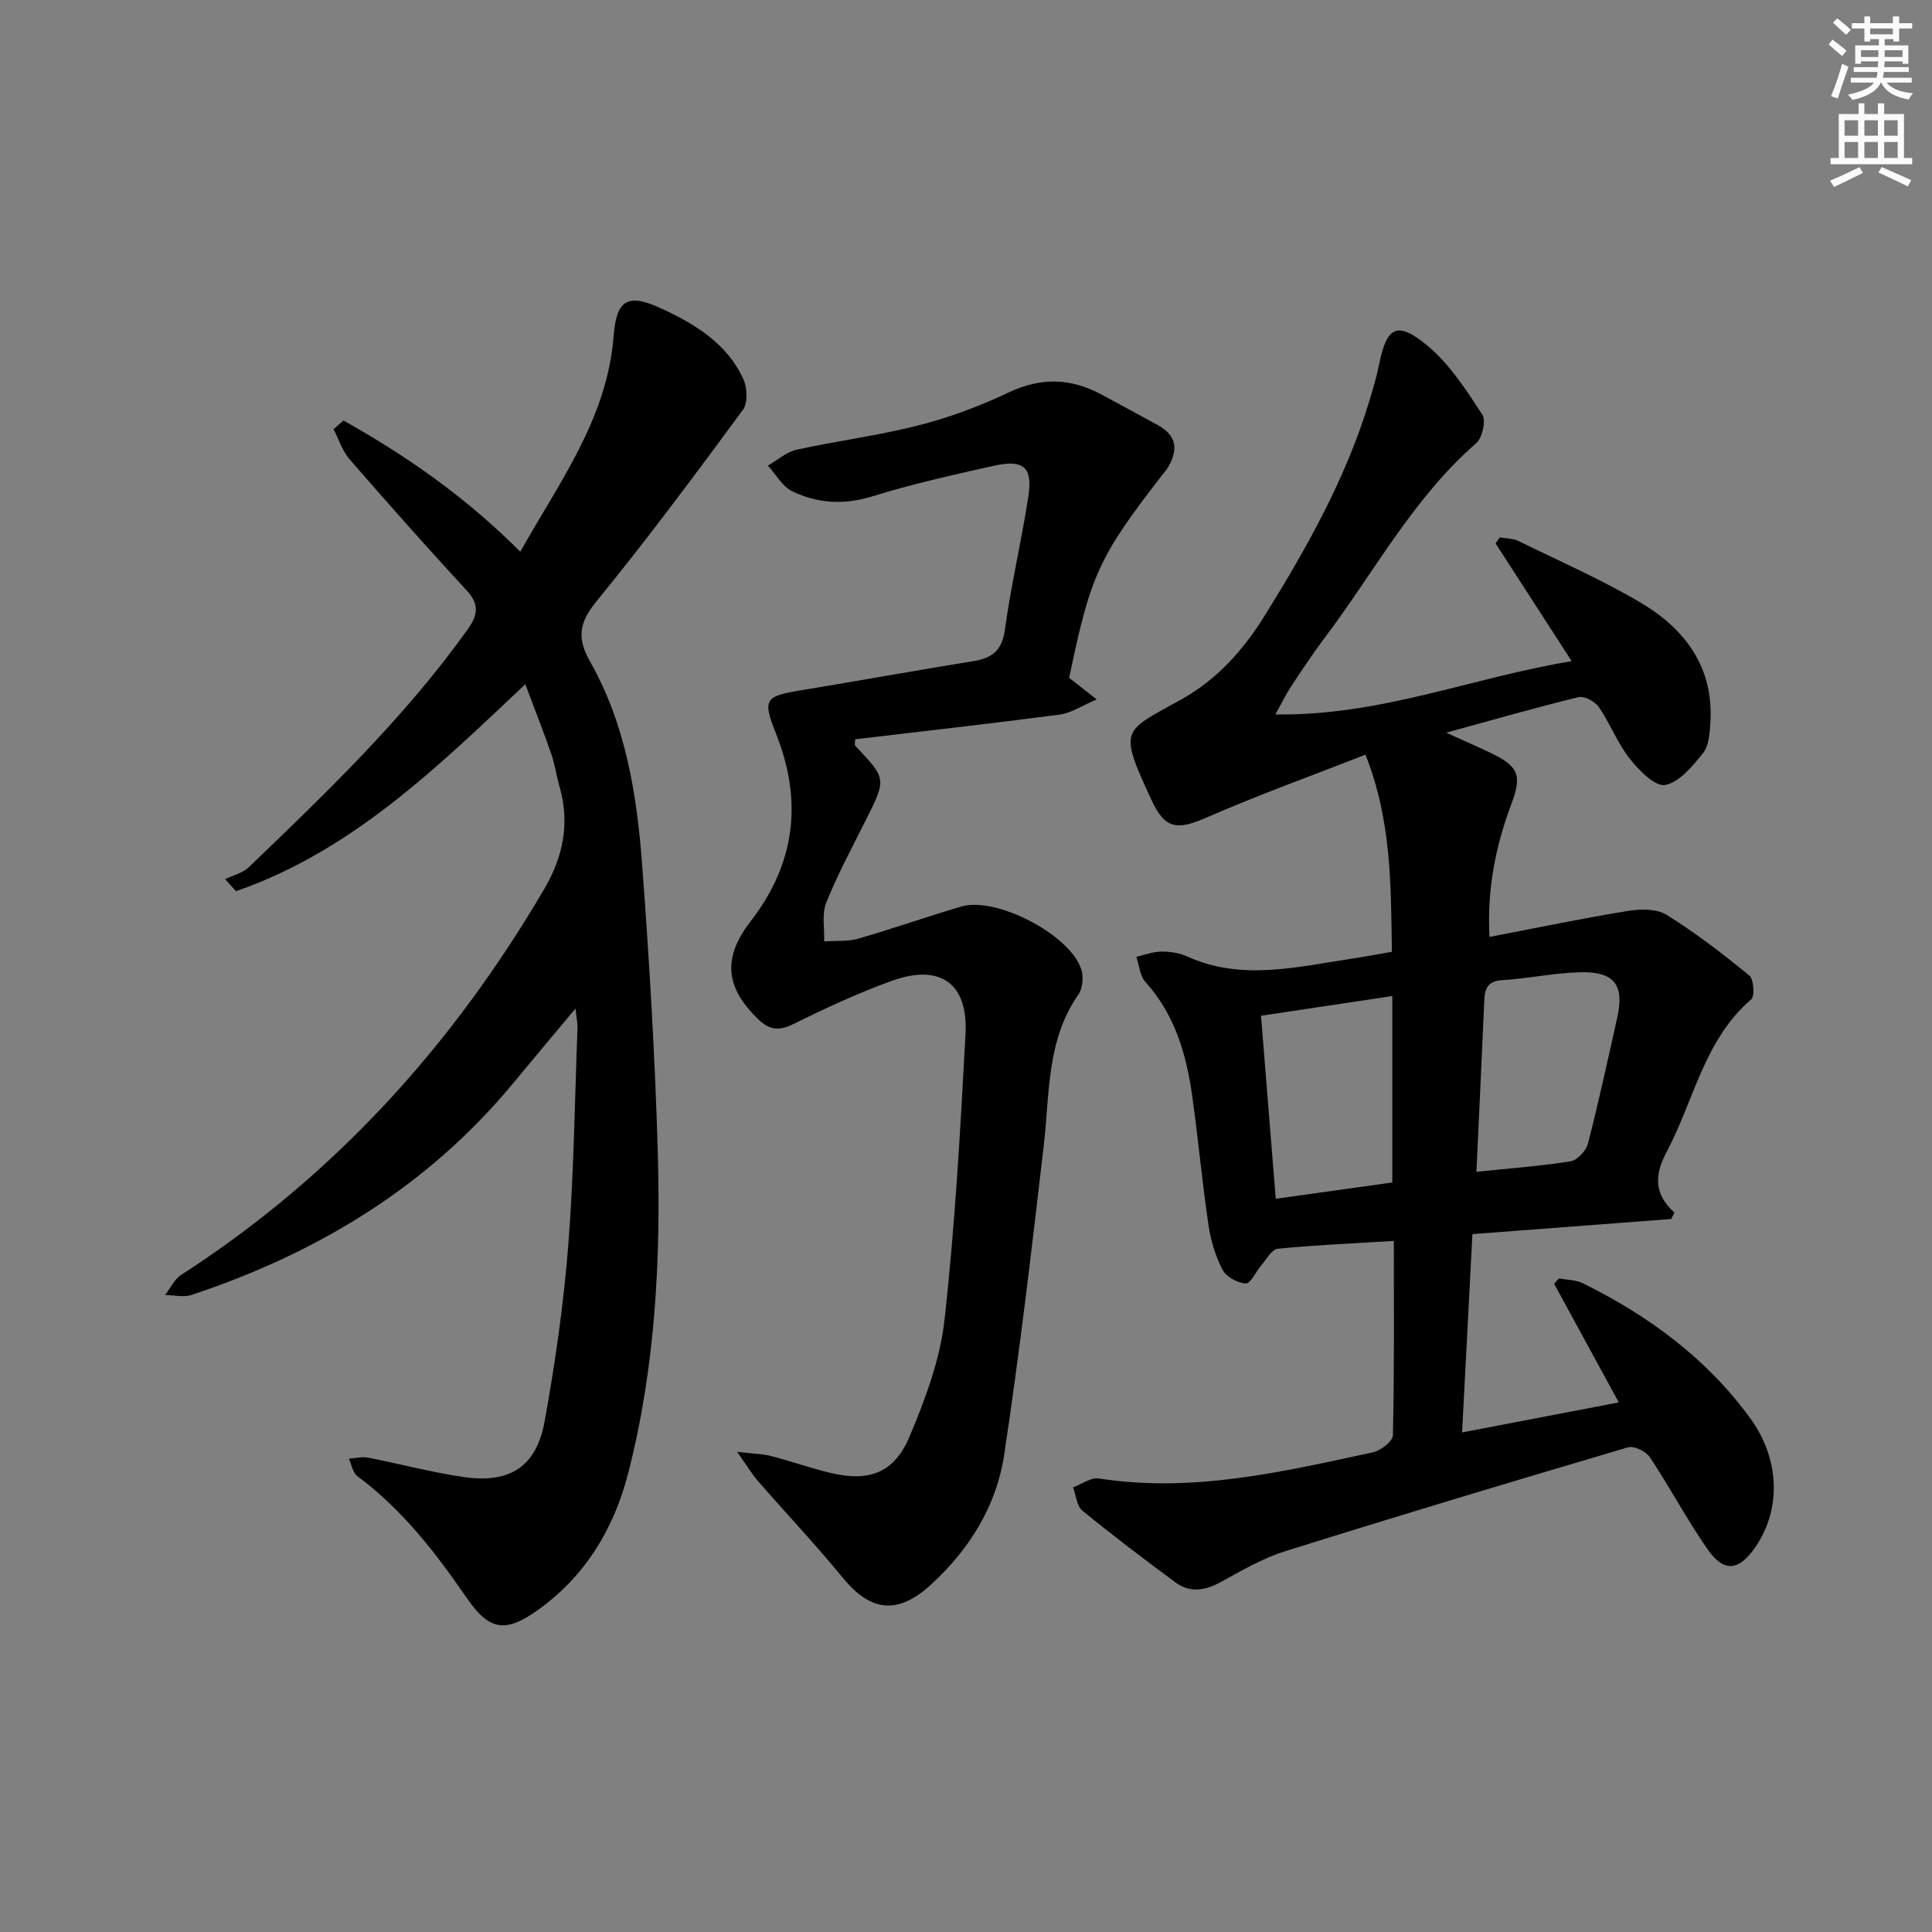
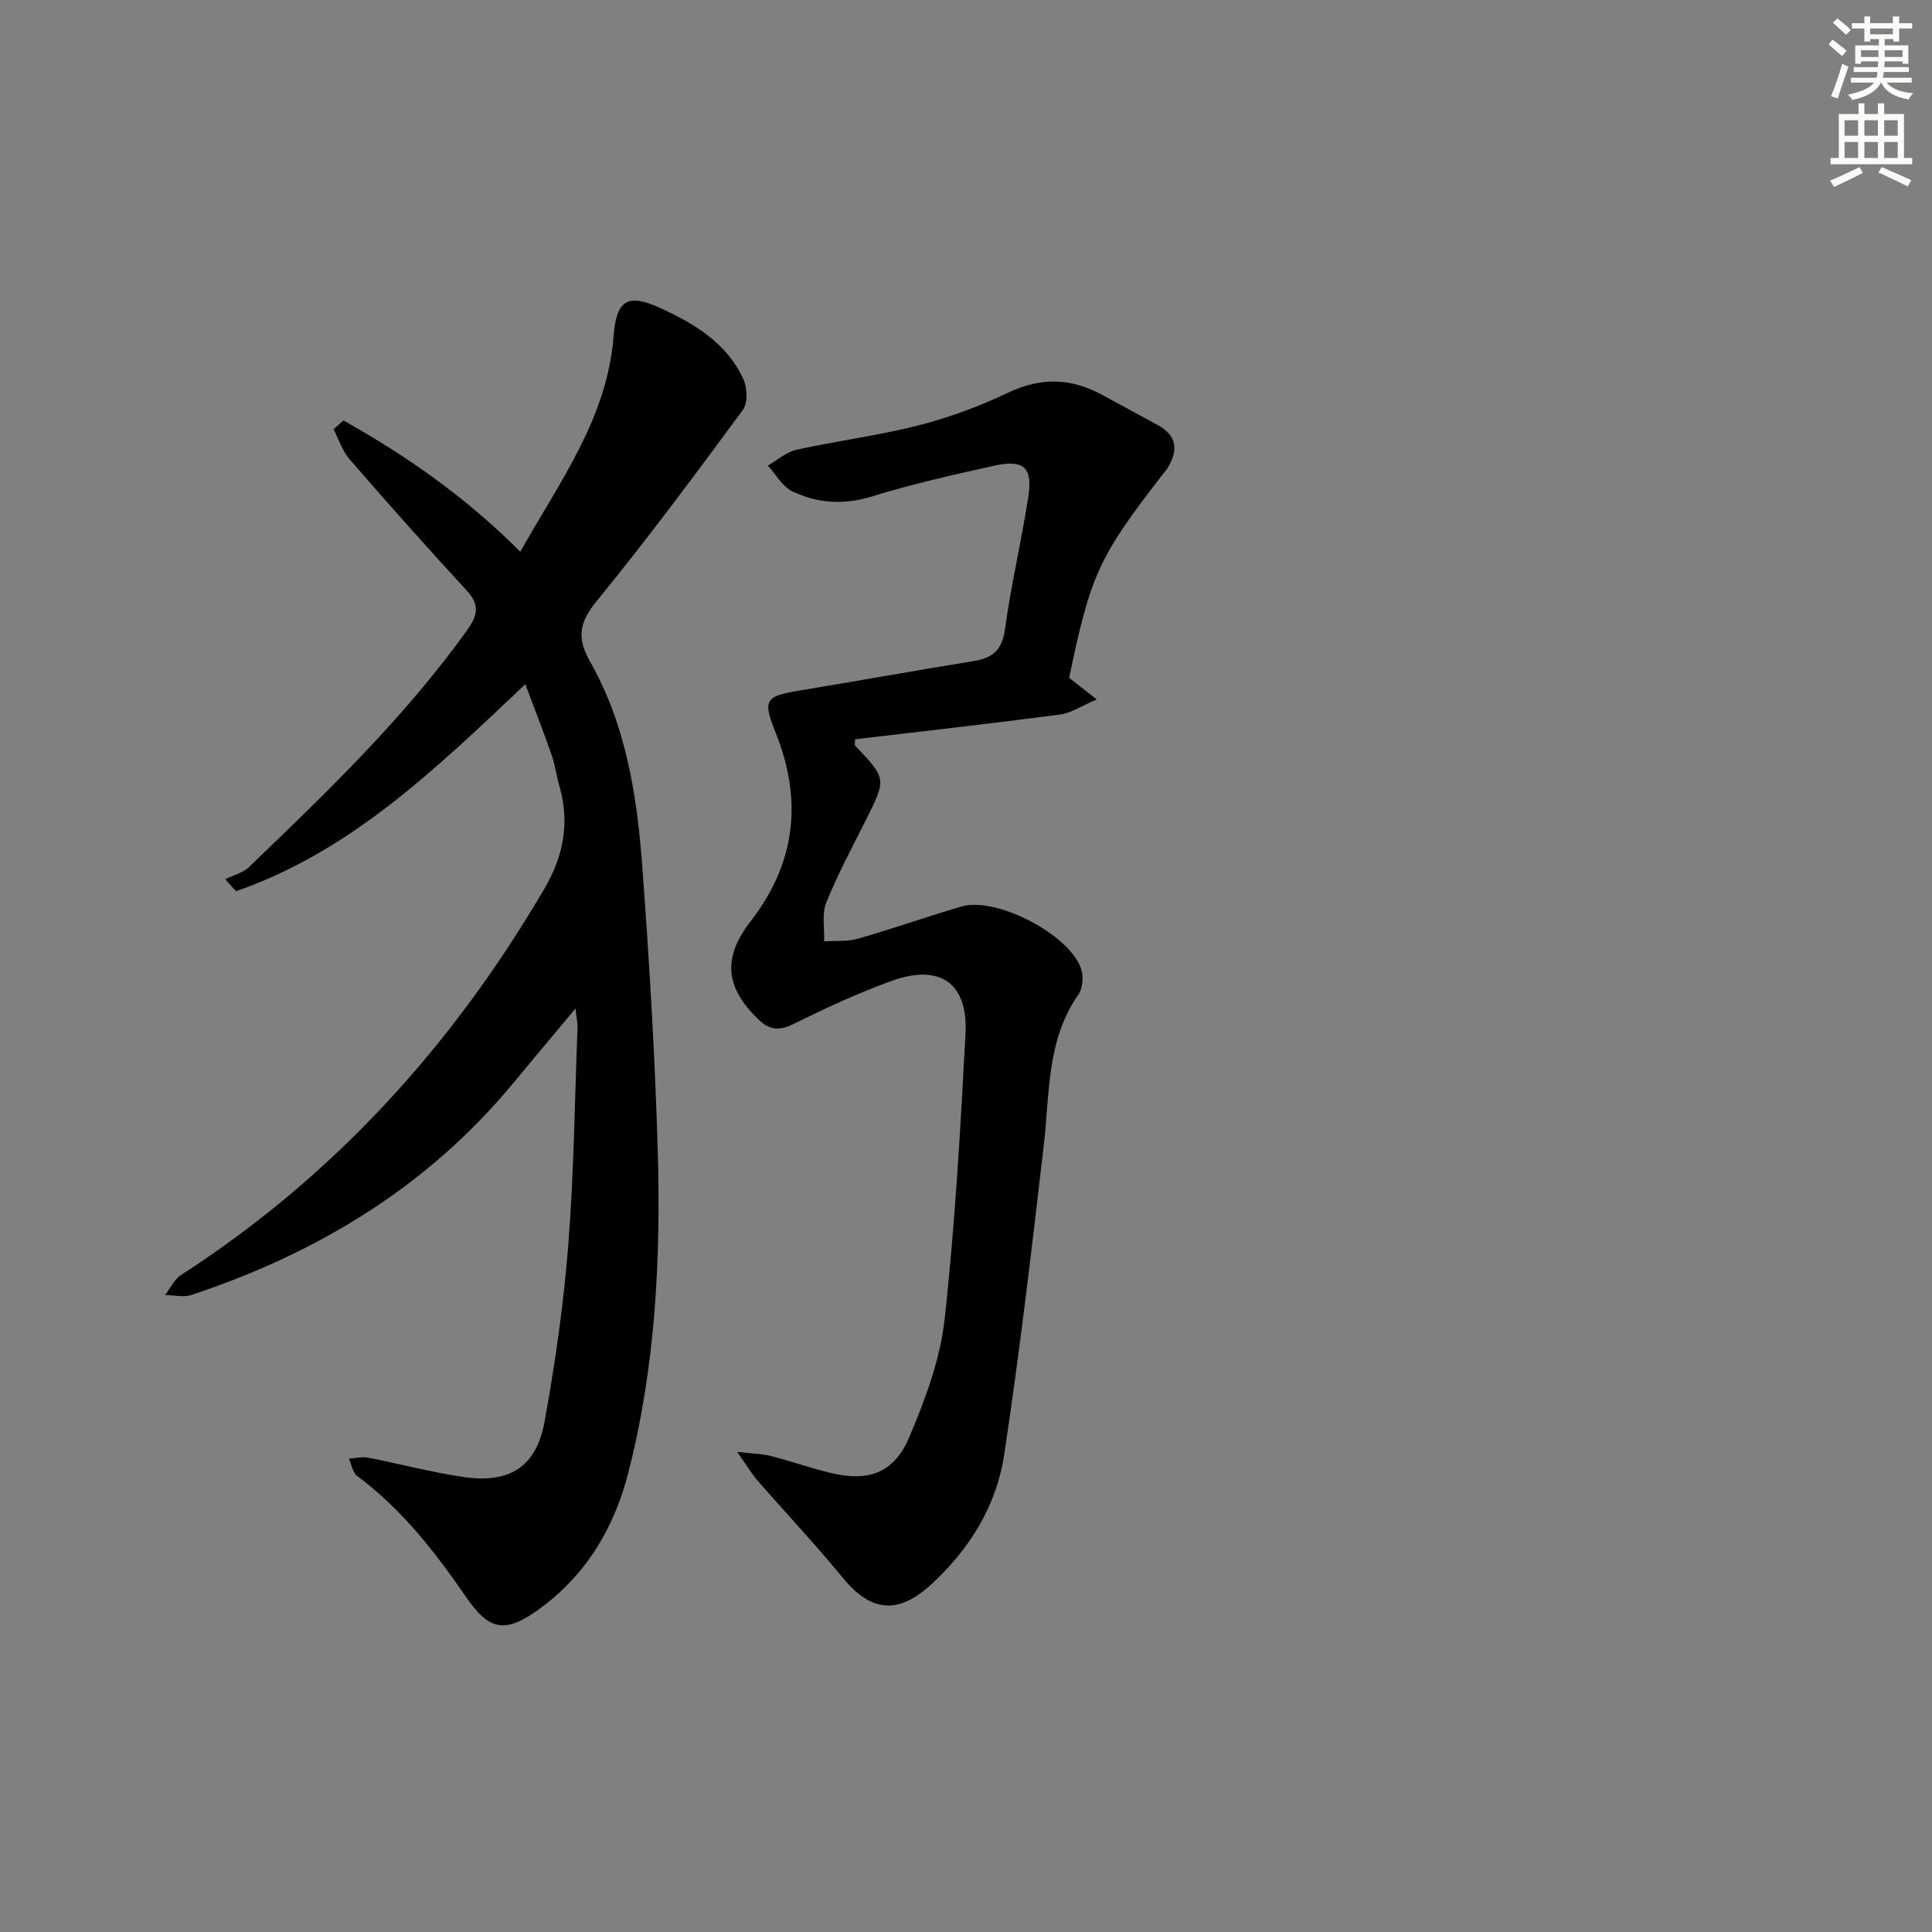
<svg xmlns="http://www.w3.org/2000/svg" enable-background="new 0 0 400 400" viewBox="0 0 400 400">
  <rect x="0" y="0" width="400" height="400" fill="#808080" stroke="none" />
  <g fill="#000001">
-     <path d="m288.58 256.92c-8.48.52-16.28.85-24.05 1.62-1.23.12-2.31 2.17-3.37 3.4-1.13 1.3-2.2 3.82-3.23 3.78-1.69-.06-4.06-1.37-4.82-2.83-1.48-2.86-2.45-6.13-2.92-9.34-1.3-8.87-2.12-17.81-3.36-26.68-1.21-8.66-3.62-16.85-9.71-23.6-1.13-1.26-1.26-3.42-1.86-5.17 1.71-.39 3.41-1.06 5.12-1.08 1.79-.02 3.75.25 5.36.98 11.19 5.09 22.45 2.25 33.71.55 2.91-.44 5.81-.99 8.73-1.49-.23-13.67-.01-26.96-5.47-40.81-11.02 4.31-22.06 8.28-32.78 12.96-6.16 2.69-8.7 2.55-11.51-3.54-6.87-14.88-6.1-14.08 6.02-20.78 7.56-4.18 13.01-10.36 17.43-17.47 8.7-14 16.76-28.35 21.59-44.25.77-2.54 1.54-5.1 2.06-7.7 1.59-7.88 3.74-9.13 10.07-3.86 4.57 3.8 7.97 9.15 11.3 14.21.81 1.23.02 4.83-1.26 5.94-13.15 11.46-21.19 26.84-31.49 40.46-2.4 3.18-4.59 6.53-6.8 9.85-.96 1.44-1.71 3.02-3.28 5.84 21.81.34 40.7-7.64 61.34-11.02-5.52-8.54-10.64-16.46-15.76-24.39.29-.41.58-.83.88-1.24 1.29.24 2.72.2 3.85.75 8.51 4.16 17.22 7.98 25.35 12.79 9.22 5.46 15.16 13.45 14.39 24.92-.14 2.11-.3 4.67-1.5 6.18-2.17 2.7-4.89 6.06-7.86 6.62-2.07.39-5.43-3.03-7.33-5.45-2.55-3.23-4.05-7.26-6.4-10.68-.79-1.15-3-2.34-4.2-2.05-8.79 2.13-17.49 4.64-27.41 7.35 3.69 1.67 6.37 2.84 9 4.09 5.87 2.78 6.8 4.58 4.55 10.55-3.32 8.8-5.1 17.78-4.58 27.65 9.76-1.87 19.17-3.83 28.64-5.38 2.6-.43 5.95-.48 8.02.8 6 3.73 11.65 8.08 17.13 12.56.93.76 1.17 4.28.39 4.95-9.77 8.42-11.86 20.97-17.5 31.58-2.42 4.56-2.8 8.62 1.61 12.55-.22.45-.44.89-.66 1.34-13.4 1.02-26.81 2.04-41.16 3.13-.7 13.36-1.4 26.85-2.14 41.06 11.07-2.12 21.4-4.1 32.44-6.22-4.64-8.52-9.01-16.53-13.38-24.55.33-.37.66-.75.98-1.12 1.66.31 3.49.28 4.95 1 13.61 6.72 25.6 15.52 34.64 27.91 6.14 8.42 6.5 18.74 1.17 26.61-3.46 5.09-6.58 5.47-10.03.49-4.25-6.13-7.76-12.77-11.89-18.99-.8-1.21-3.28-2.41-4.51-2.05-23.7 6.99-47.37 14.1-70.95 21.5-4.7 1.47-9.09 4.04-13.45 6.43-3.25 1.77-6.36 2.23-9.36.01-6.51-4.82-12.98-9.71-19.24-14.84-1.17-.96-1.3-3.18-1.91-4.82 1.79-.65 3.7-2.08 5.35-1.83 19.39 3.03 38.04-1.38 56.72-5.41 1.62-.35 4.12-2.29 4.15-3.53.3-13.12.19-26.26.19-40.24zm-.32-12.1c0-12.99 0-25.56 0-38.6-9.17 1.38-17.94 2.7-27.18 4.08 1.02 12.71 2.02 25.03 3.05 37.89 8.42-1.17 16.24-2.26 24.13-3.37zm17.42-2.21c6.78-.71 13.19-1.17 19.51-2.18 1.4-.22 3.21-2.21 3.59-3.7 2.23-8.66 4.12-17.4 6.07-26.13 1.47-6.61-.59-9.45-7.52-9.31-5.44.11-10.86 1.31-16.31 1.64-2.97.18-3.6 1.7-3.71 4.13-.52 11.72-1.07 23.45-1.63 35.55z" />
    <path d="m119.15 208.8c-4.66 5.59-8.8 10.5-12.89 15.45-17.71 21.42-40.5 35.17-66.59 43.85-1.65.55-3.65.04-5.49.02 1.09-1.41 1.9-3.25 3.32-4.16 31.7-20.45 56.26-47.59 75.23-79.99 3.85-6.57 5.28-13.52 3.14-21.01-.64-2.23-.94-4.56-1.69-6.74-1.63-4.68-3.45-9.3-5.42-14.56-18.33 17.31-36.02 34.58-59.89 42.85-.75-.83-1.51-1.65-2.26-2.48 1.65-.81 3.64-1.27 4.9-2.48 16.09-15.45 32.19-30.89 45.25-49.15 2.15-3 2.59-5.2-.13-8.14-8.24-8.92-16.3-18.01-24.26-27.18-1.5-1.73-2.23-4.13-3.31-6.22.68-.6 1.37-1.2 2.05-1.8 13.17 7.37 25.48 16 36.61 27.17 8.1-14.44 18-27.59 19.32-44.65.6-7.65 3-8.91 9.95-5.68 7.02 3.26 13.62 7.27 16.95 14.69.79 1.77.9 4.87-.13 6.27-9.87 13.38-19.77 26.74-30.29 39.61-3.62 4.42-4.13 7.6-1.35 12.51 7.37 12.99 9.69 27.49 10.78 42.09 1.48 19.73 2.66 39.5 3.23 59.27.65 22.47-.5 44.91-6.16 66.81-2.94 11.38-8.85 21.17-18.61 28.15-6.83 4.89-10.13 4.3-14.84-2.55-6.44-9.37-13.35-18.27-22.59-25.14-.95-.71-1.19-2.38-1.75-3.61 1.32-.09 2.7-.45 3.96-.21 6.66 1.29 13.24 3.08 19.95 4.03 9.44 1.34 14.91-2.18 16.61-11.5 2.19-12.06 3.94-24.26 4.9-36.48 1.17-14.91 1.34-29.9 1.91-44.86.05-1.11-.2-2.22-.41-4.18z" />
    <path d="m221.36 140.34c1.5 1.17 3.03 2.37 5.7 4.47-3.11 1.32-5.28 2.82-7.61 3.13-14.13 1.86-28.3 3.45-42.41 5.12 0 .73-.14 1.17.02 1.34 6.52 6.86 6.49 6.84 2.16 15.47-2.82 5.63-5.82 11.2-8.16 17.03-.94 2.35-.33 5.31-.43 8 2.36-.16 4.83.08 7.05-.56 7.17-2.06 14.22-4.56 21.38-6.66 7.24-2.12 22.56 5.89 24.81 13.03.49 1.55.3 3.92-.6 5.2-6.62 9.47-5.92 20.48-7.16 31.16-2.49 21.43-4.99 42.87-8.22 64.2-1.61 10.59-7.21 19.56-15.22 26.88-6.75 6.16-12.37 5.58-18.1-1.4-5.68-6.92-11.84-13.46-17.72-20.21-1.24-1.42-2.2-3.08-4.22-5.94 3.35.39 5.23.39 6.98.85 4.17 1.07 8.24 2.53 12.43 3.52 7.9 1.88 13.12-.02 16.28-7.56 3.25-7.74 6.33-15.95 7.24-24.2 2.18-19.64 3.28-39.41 4.34-59.16.56-10.51-5.29-14.59-15.31-10.96-6.99 2.53-13.79 5.69-20.47 8.99-2.94 1.45-4.92 1.08-7.1-1.02-6.91-6.65-7.45-12.77-1.6-20.33 9.27-11.98 10.81-24.92 5.21-38.93-2.8-7.02-2.26-7.64 5.14-8.87 11.94-1.98 23.86-4.12 35.81-6.06 3.89-.63 5.89-2.23 6.48-6.53 1.26-9.21 3.42-18.29 4.84-27.48.96-6.17-.96-7.82-7.27-6.4-8.43 1.88-16.88 3.78-25.12 6.33-5.81 1.79-11.25 1.43-16.46-1.06-2.07-.99-3.4-3.51-5.07-5.34 1.98-1.13 3.83-2.81 5.95-3.28 8.4-1.85 16.99-2.93 25.32-5.06 6.38-1.63 12.66-3.99 18.61-6.81 6.62-3.13 12.77-2.98 19.05.37 3.96 2.11 7.89 4.28 11.83 6.42 3.96 2.16 4.21 5.2 2.04 8.78-.34.57-.79 1.07-1.2 1.59-13.1 16.91-14.8 20.63-19.22 41.94z" />
  </g>
  <path d="m378.6 9.2.8-1c.9.7 1.9 1.4 2.9 2.3l-.9 1.1c-1.1-.9-2-1.7-2.8-2.4zm.5 10.7c.9-2.1 1.6-4.3 2.3-6.7.4.2.8.4 1.3.6-.7 2.1-1.5 4.3-2.2 6.6zm.4-15.2.9-.9c1 .8 2 1.6 2.8 2.4l-1 1c-1-.9-1.9-1.8-2.7-2.5zm12.5-1.3h1.2v1.4h2.7v1.1h-2.7v2.7h-1.2v-.5h-1.8v1.3h4.9v3.8h-1.2v-.5h-3.7c0 .4-.1.9-.1 1.2h5.1v1h-5.2c0 .5-.1.9-.2 1.2h6v1h-5.2c1.1 1.3 2.9 2 5.5 2.2-.4.4-.7.8-.9 1.3-2.9-.5-4.8-1.6-5.7-3.5h-.1c-.8 1.7-2.7 2.9-5.9 3.6-.2-.4-.6-.8-.9-1.1 2.8-.6 4.6-1.4 5.4-2.5h-4.8v-1h5.3c.1-.3.2-.7.2-1.2h-4.9v-1h5c0-.4 0-.8.1-1.2h-3.6v.5h-1.2v-3.8h4.9v-1.3h-1.8v.5h-1.2v-2.7h-2.6v-1.1h2.6v-1.4h1.2v1.4h4.7v-1.4zm-6.7 8.4h3.6c0-.4 0-.9 0-1.4h-3.6zm1.9-4.7h4.7v-1.2h-4.7zm6.7 3.3h-3.7v1.4h3.7z" fill="#fcfbfa" />
  <path d="m384.7 21.4h1.3v2.2h2.8v-2.2h1.3v2.2h4.1v9.1h1.7v1.3h-16.9v-1.3h1.7v-9.1h4.1v-2.2zm.3 13.2.7 1.2c-1.8.9-3.8 1.9-6 2.9-.2-.4-.5-.8-.8-1.3 2.4-1 4.4-2 6.1-2.8zm-3.1-6.5h2.8v-3.2h-2.8zm0 4.6h2.8v-3.3h-2.8zm4.1-4.6h2.8v-3.2h-2.8zm0 4.6h2.8v-3.3h-2.8zm3.6 1.9c2.1.9 4.1 1.8 6.1 2.7l-.7 1.3c-2.2-1.1-4.2-2-6.1-2.9zm3.3-9.7h-2.8v3.2h2.8zm-2.8 7.8h2.8v-3.3h-2.8z" fill="#fcfbfa" />
</svg>